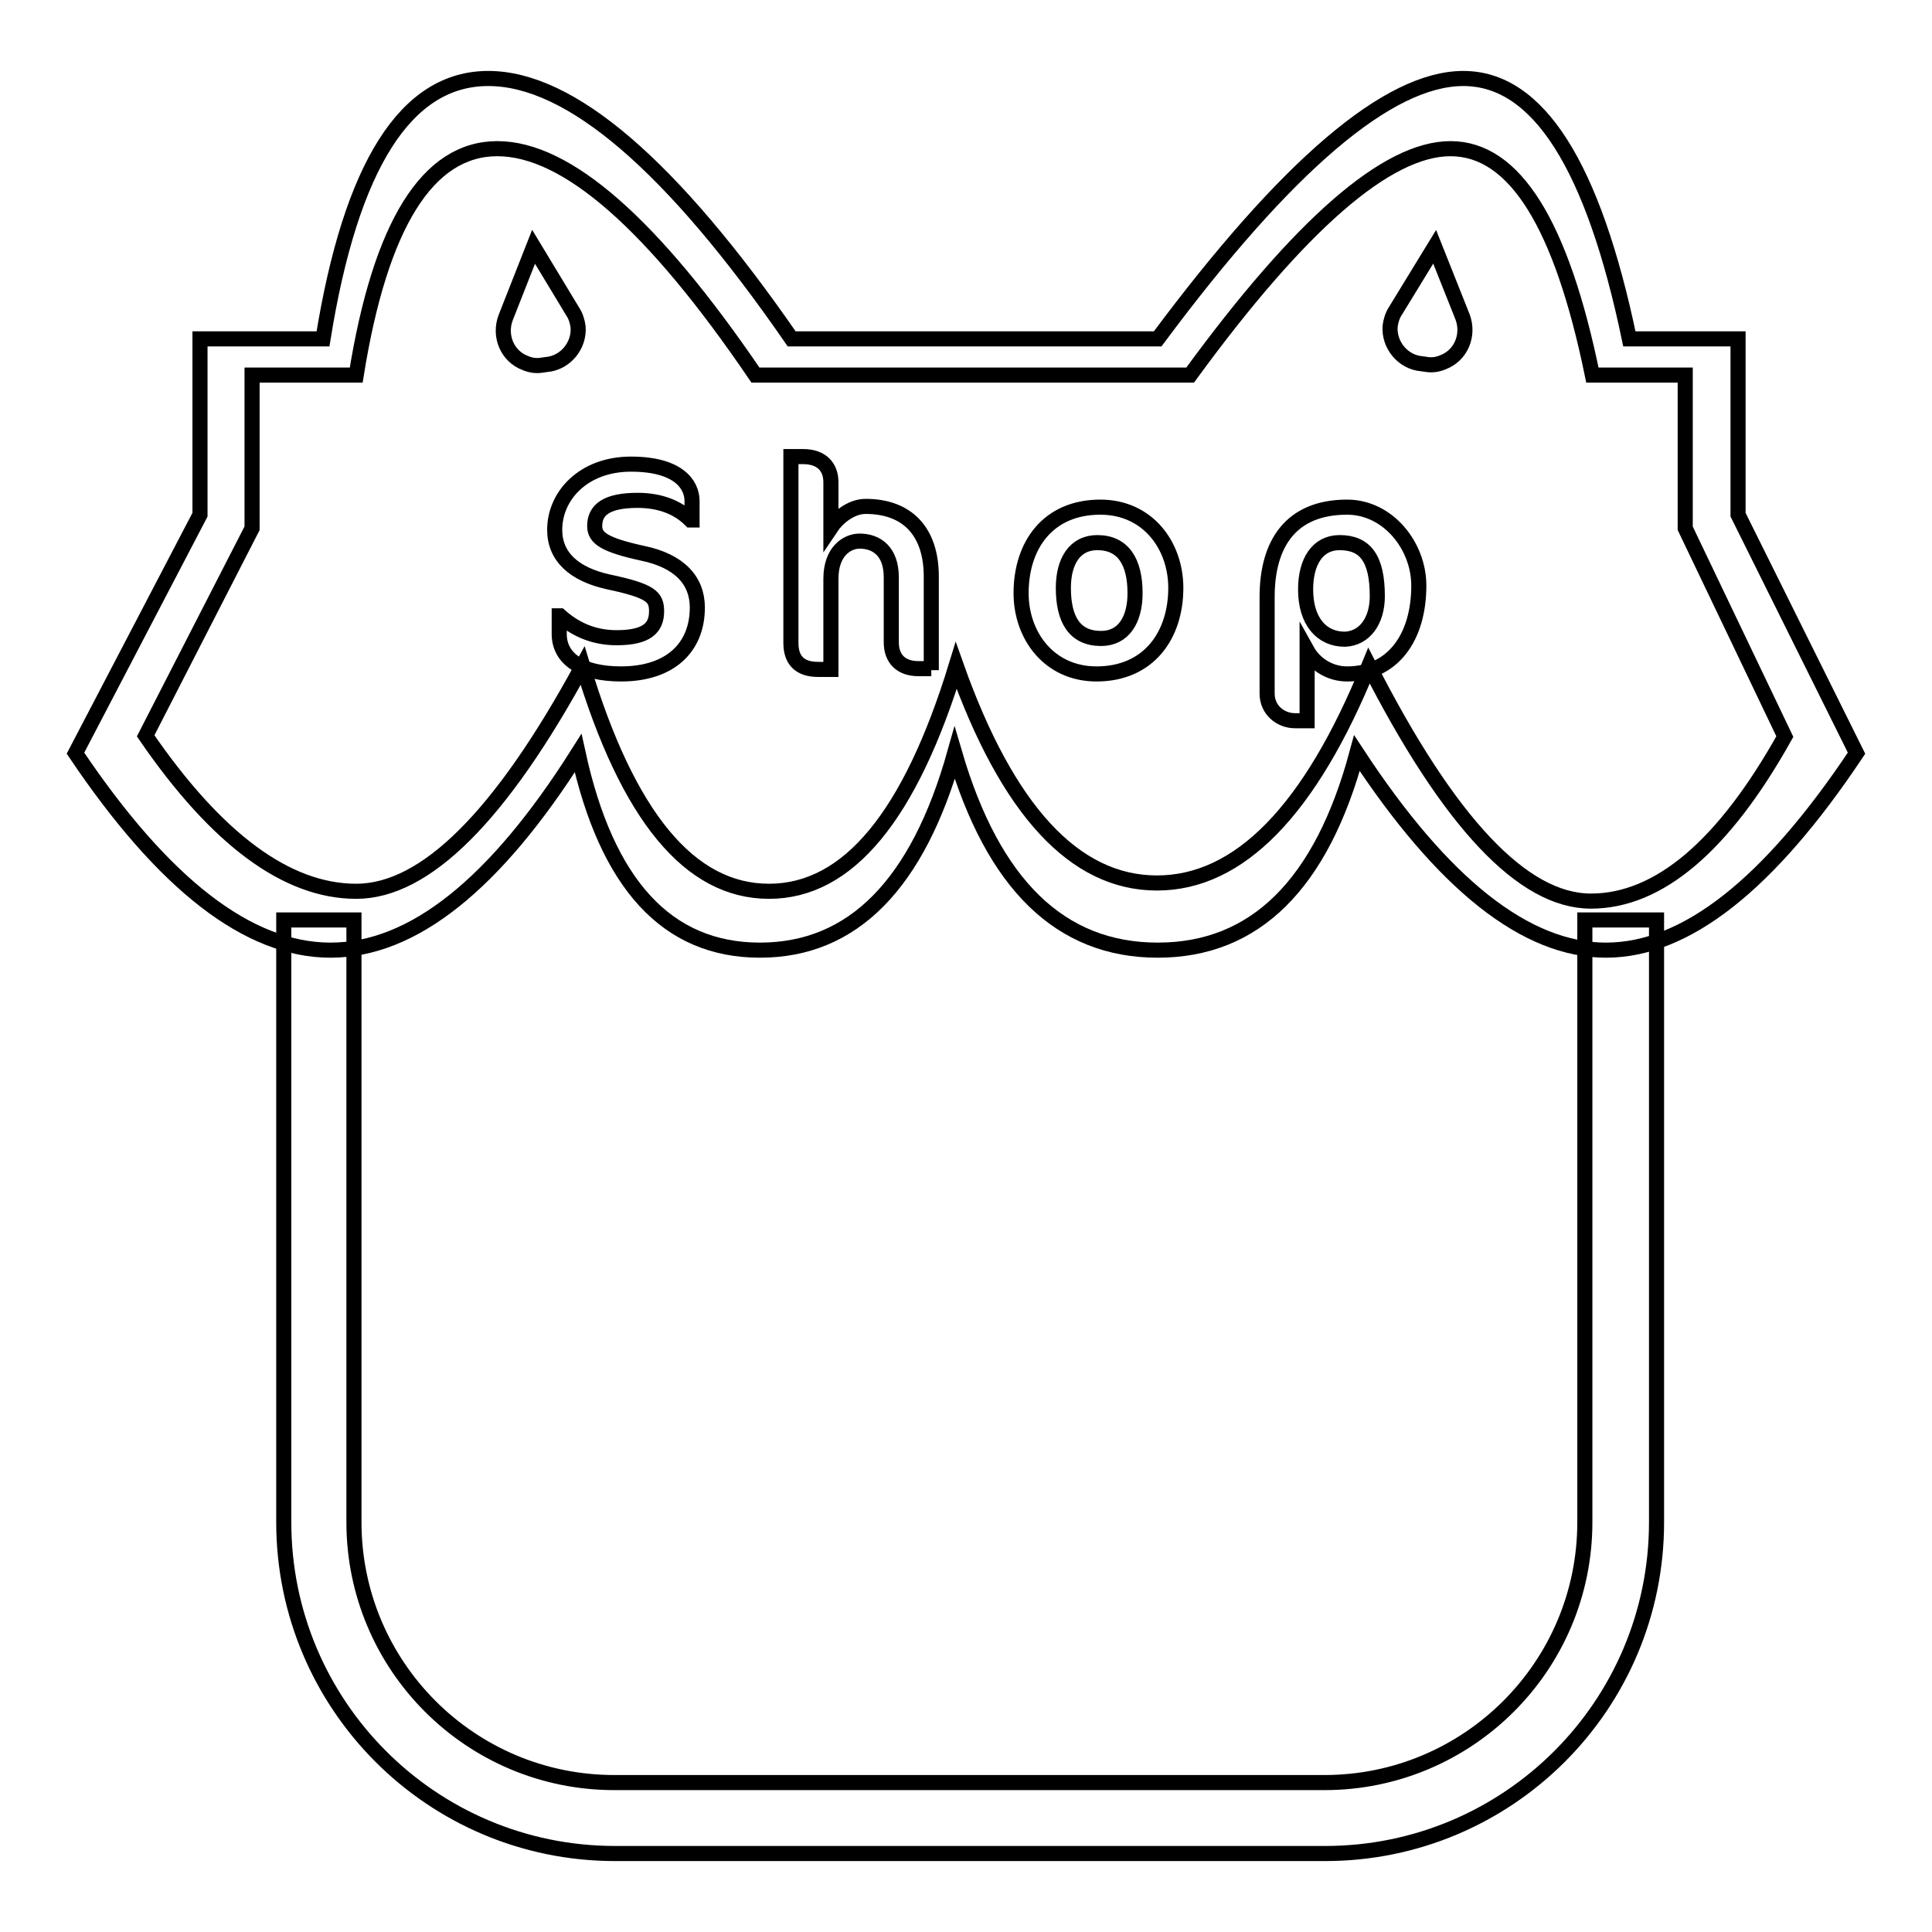
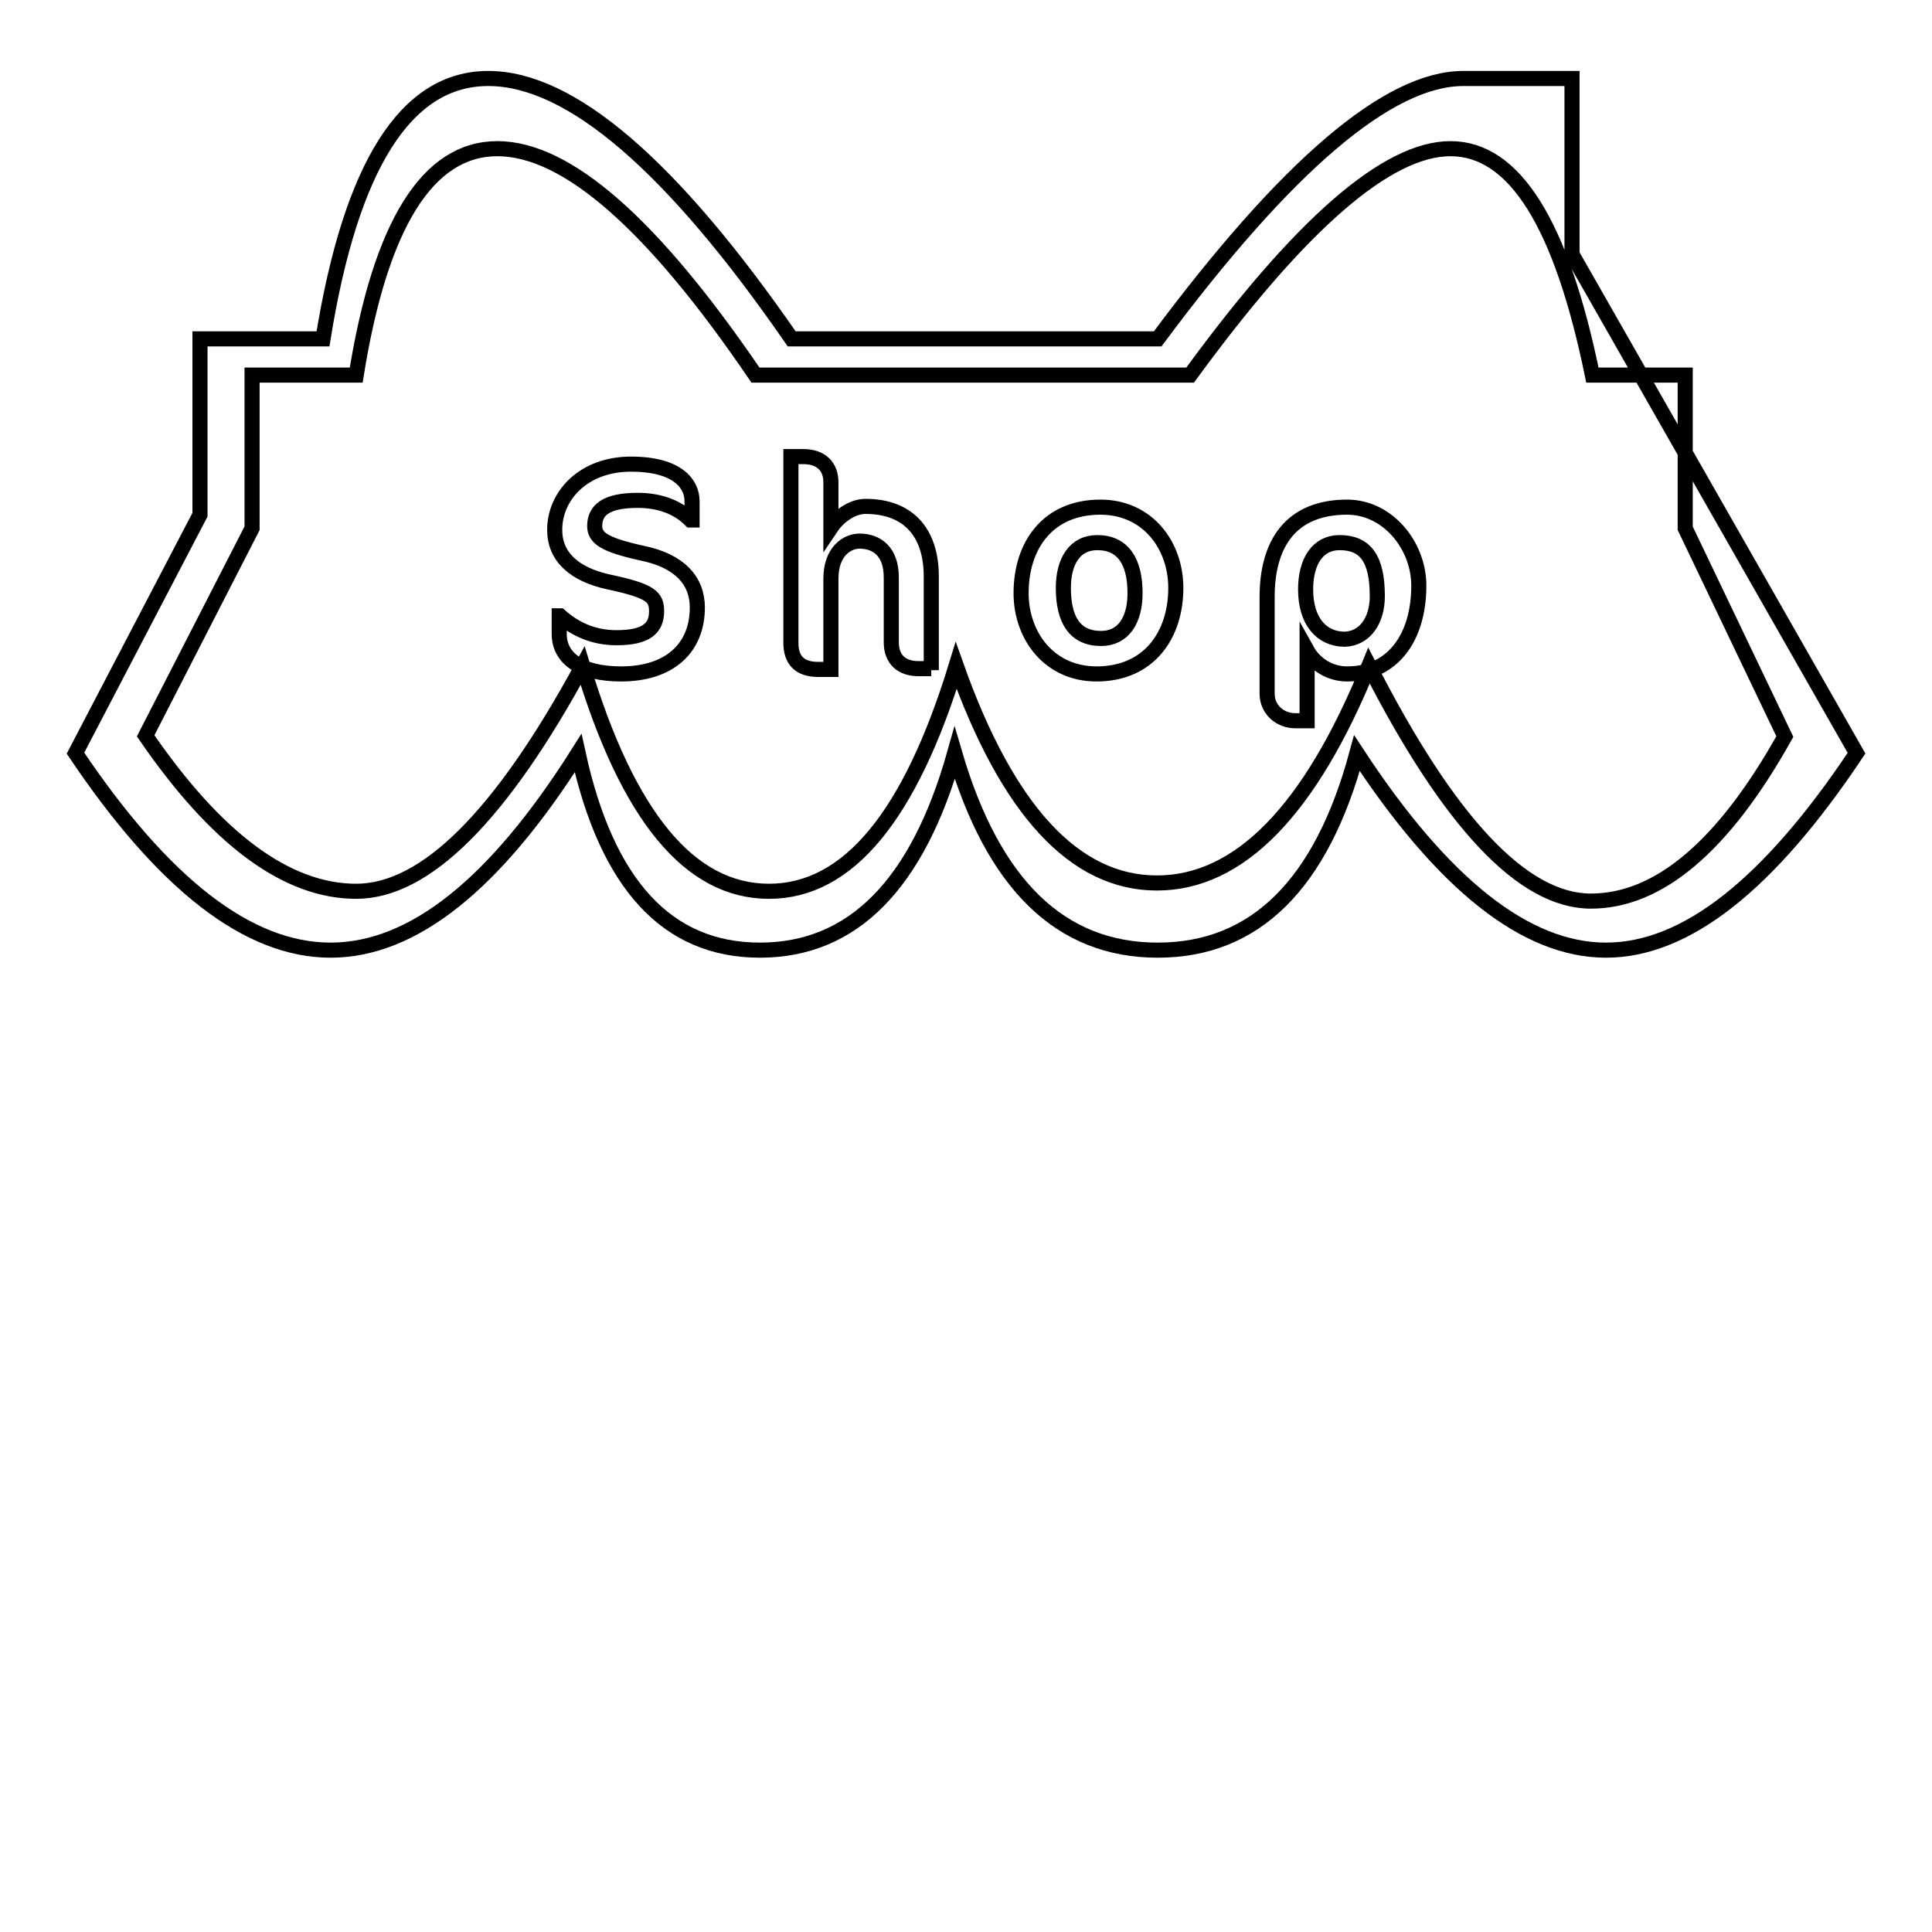
<svg xmlns="http://www.w3.org/2000/svg" version="1.1" x="0px" y="0px" viewBox="0 0 256 256" enable-background="new 0 0 256 256" xml:space="preserve">
  <g>
-     <path stroke-width="2" fill-opacity="0" stroke="#000000" d="M210,121.9v79.8c0,19.1-15.5,34.5-34.5,34.5l0,0H81.4c-19.1,0-34.5-15.5-34.5-34.5l0,0v-79.8h-9.3v79.8 c0,24.2,19.6,43.9,43.9,43.9h94.1c24.2,0,43.9-19.6,43.9-43.9v-79.8H210L210,121.9z" />
-     <path stroke-width="2" fill-opacity="0" stroke="#000000" d="M70.7,32.7L67,42.1c-0.9,2.4,0.2,5.1,2.6,6c0.7,0.3,1.4,0.4,2.1,0.3l0.7-0.1c2.5-0.2,4.4-2.5,4.2-5 c-0.1-0.7-0.3-1.4-0.7-2L70.7,32.7z M190.1,32.7l3.7,9.3c0.9,2.4-0.2,5.1-2.6,6c-0.7,0.3-1.4,0.4-2.1,0.3l-0.7-0.1 c-2.5-0.2-4.4-2.5-4.2-5c0.1-0.7,0.3-1.4,0.7-2L190.1,32.7L190.1,32.7z" />
-     <path stroke-width="2" fill-opacity="0" stroke="#000000" d="M26.5,44.9h16.3c3.7-23,11-34.5,21.9-34.5c10.9,0,24.3,11.5,40.2,34.5h48.5c17.1-23,30.6-34.5,40.5-34.5 c9.9,0,17.2,11.5,22,34.5h14.4v23.3L246,99.8c-11.6,17.4-22.6,26.1-33.2,26.1c-10.6,0-21.6-8.7-33-26.1 c-4.7,17.4-13.5,26.1-26.4,26.1c-12.9,0-21.8-8.7-26.9-26.1c-4.9,17.4-13.5,26.1-25.8,26.1c-12.3,0-20.3-8.7-24.1-26.1 c-11,17.4-21.9,26.1-32.8,26.1c-10.9,0-22.1-8.7-33.8-26.1l16.5-31.6V44.9z M33.4,49.7V70L19.3,97.5c9.4,13.7,18.7,20.6,27.9,20.6 s19.2-10,30-29.9c6,20,14.2,29.9,24.7,29.9c10.5,0,18.7-10,24.8-29.9c6.8,19.2,15.7,28.8,26.6,28.8s20.3-9.6,28.1-28.8 c10.6,20.8,20.4,31.2,29.4,31.2c9,0,17.6-7.3,25.7-21.8L223.3,70V49.7h-12.3c-4.1-20-10.3-30-18.8-30c-8.4,0-19.9,10-34.5,30h-57.6 c-13.6-20-25-30-34.2-30c-9.2,0-15.5,10-18.7,30H33.4L33.4,49.7z" />
+     <path stroke-width="2" fill-opacity="0" stroke="#000000" d="M26.5,44.9h16.3c3.7-23,11-34.5,21.9-34.5c10.9,0,24.3,11.5,40.2,34.5h48.5c17.1-23,30.6-34.5,40.5-34.5 h14.4v23.3L246,99.8c-11.6,17.4-22.6,26.1-33.2,26.1c-10.6,0-21.6-8.7-33-26.1 c-4.7,17.4-13.5,26.1-26.4,26.1c-12.9,0-21.8-8.7-26.9-26.1c-4.9,17.4-13.5,26.1-25.8,26.1c-12.3,0-20.3-8.7-24.1-26.1 c-11,17.4-21.9,26.1-32.8,26.1c-10.9,0-22.1-8.7-33.8-26.1l16.5-31.6V44.9z M33.4,49.7V70L19.3,97.5c9.4,13.7,18.7,20.6,27.9,20.6 s19.2-10,30-29.9c6,20,14.2,29.9,24.7,29.9c10.5,0,18.7-10,24.8-29.9c6.8,19.2,15.7,28.8,26.6,28.8s20.3-9.6,28.1-28.8 c10.6,20.8,20.4,31.2,29.4,31.2c9,0,17.6-7.3,25.7-21.8L223.3,70V49.7h-12.3c-4.1-20-10.3-30-18.8-30c-8.4,0-19.9,10-34.5,30h-57.6 c-13.6-20-25-30-34.2-30c-9.2,0-15.5,10-18.7,30H33.4L33.4,49.7z" />
    <path stroke-width="2" fill-opacity="0" stroke="#000000" d="M92.4,80.5c0-3.6-2.4-6.2-7.3-7.2c-5-1.1-6.3-2-6.3-3.6c0-2.1,1.5-3.4,5.7-3.4c2.9,0,5.3,0.9,7,2.6h0.2 v-2.5c0-2.2-1.8-4.9-8.1-4.9c-6.3,0-10.1,4.2-10.1,8.7c0,3.6,2.6,5.9,7.1,6.9c5.7,1.2,6.4,2,6.4,3.9c0,2.2-1.3,3.5-5.3,3.5 c-3.3,0-5.7-1.3-7.5-2.9h-0.1V84c0,3.2,2.8,5.3,8.2,5.3C88.8,89.3,92.4,85.8,92.4,80.5L92.4,80.5z M123.4,88.8V76.4 c0-6-3.2-9.3-8.7-9.3c-2,0-3.8,1.6-4.6,2.8v-6c0-2-1.2-3.4-3.7-3.4h-1.6v24.7c0,2.2,1.1,3.5,3.6,3.5h1.7v-12c0-3.7,2.2-5,3.8-5 c2.3,0,4.2,1.4,4.2,4.8v8.6c0,2.3,1.4,3.5,3.6,3.5H123.4z M135.3,78.6c0-6.4,3.6-11.4,10.5-11.4c6.3,0,10,5.1,10,10.7 c0,6.3-3.6,11.4-10.5,11.4C139,89.3,135.3,84.2,135.3,78.6z M150.4,78.6c0-4.2-1.6-6.7-5-6.7c-3,0-4.5,2.5-4.5,6 c0,4.2,1.5,6.7,5,6.7C148.9,84.6,150.4,82.1,150.4,78.6z M188,77.6c0,6.8-3.4,11.7-9.5,11.7c-2.3,0-4.3-1.3-5.3-3.1v9.3h-1.6 c-1.9,0-3.7-1.4-3.7-3.6V79.1c0-7,3.1-11.9,10.6-11.9C183.9,67.2,188,72.3,188,77.6L188,77.6z M182.5,79c0-5-1.6-7.1-5-7.1 c-2.9,0-4.5,2.5-4.5,6.2c0,4.2,2.1,6.6,5.2,6.6C180.8,84.6,182.5,82.3,182.5,79L182.5,79z" />
  </g>
</svg>